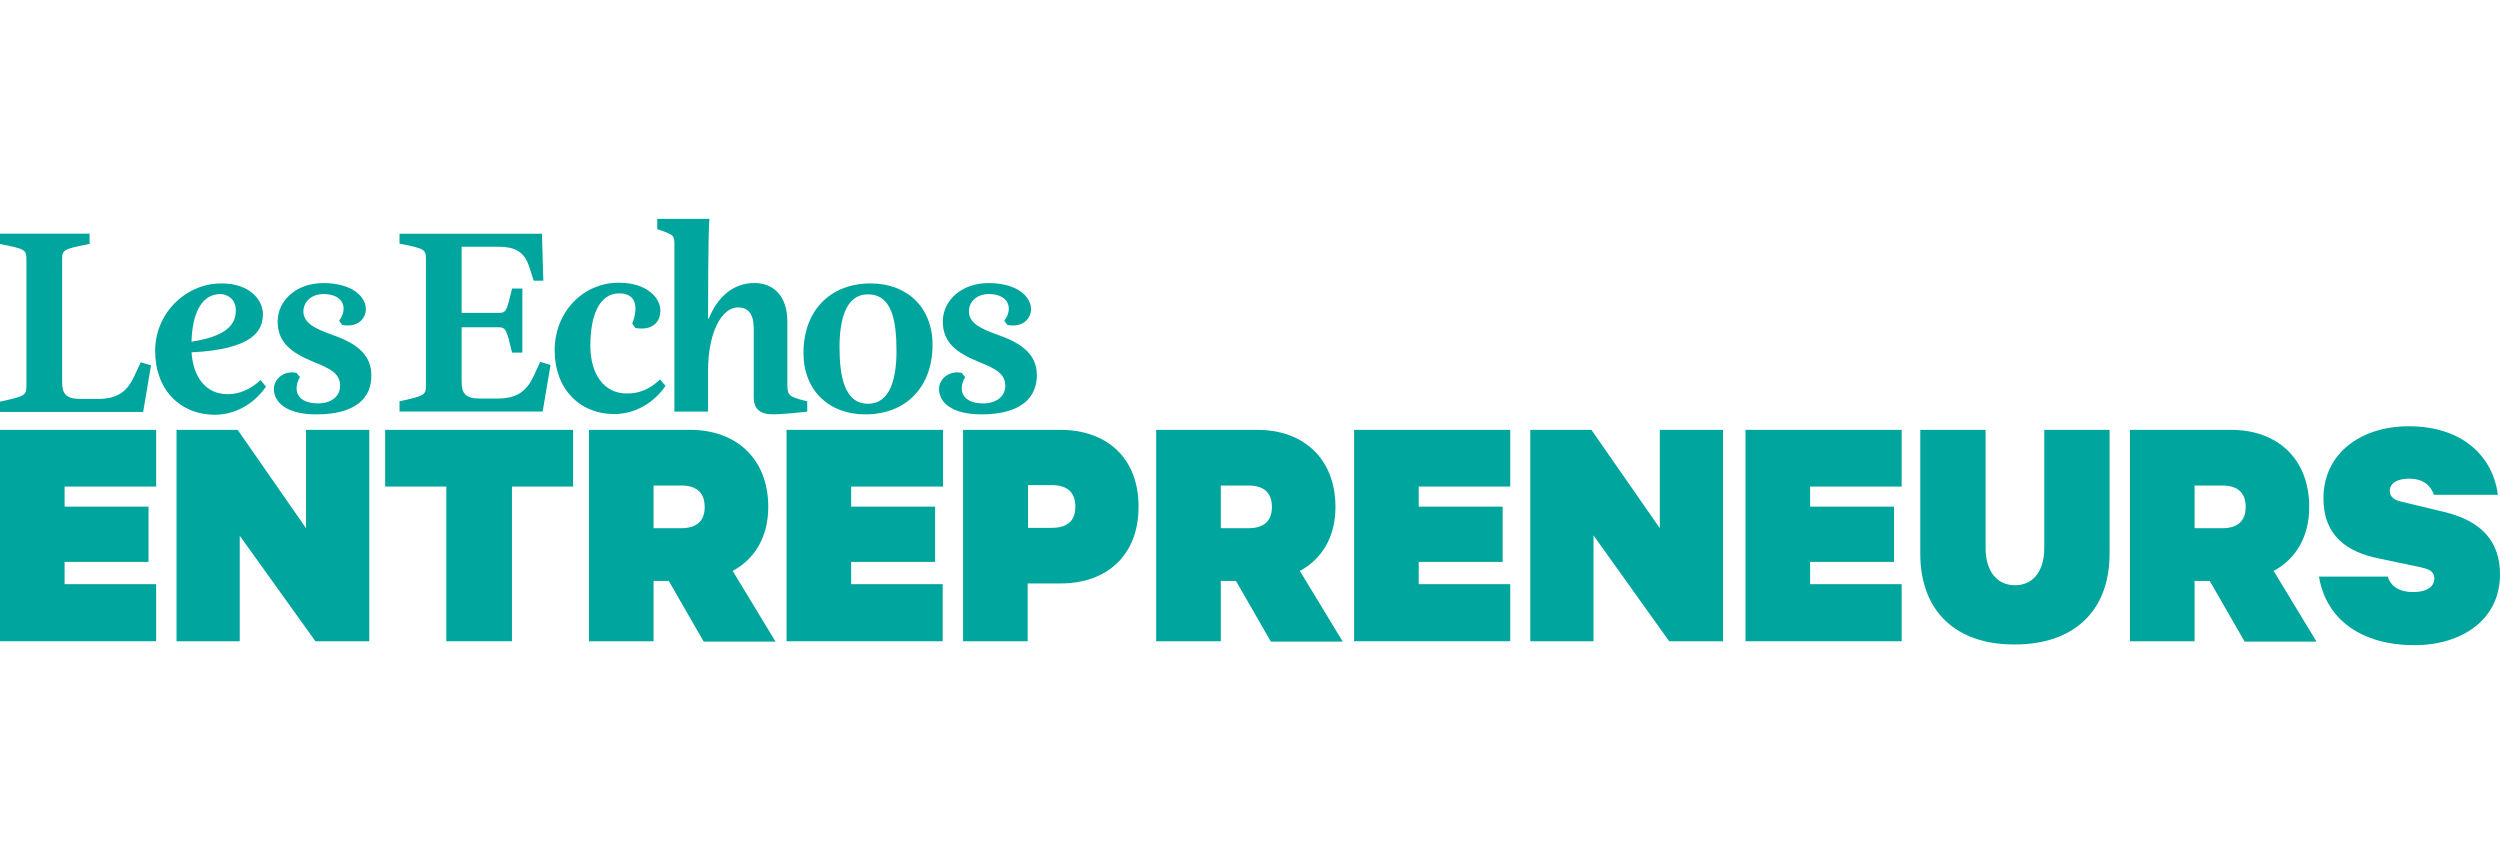
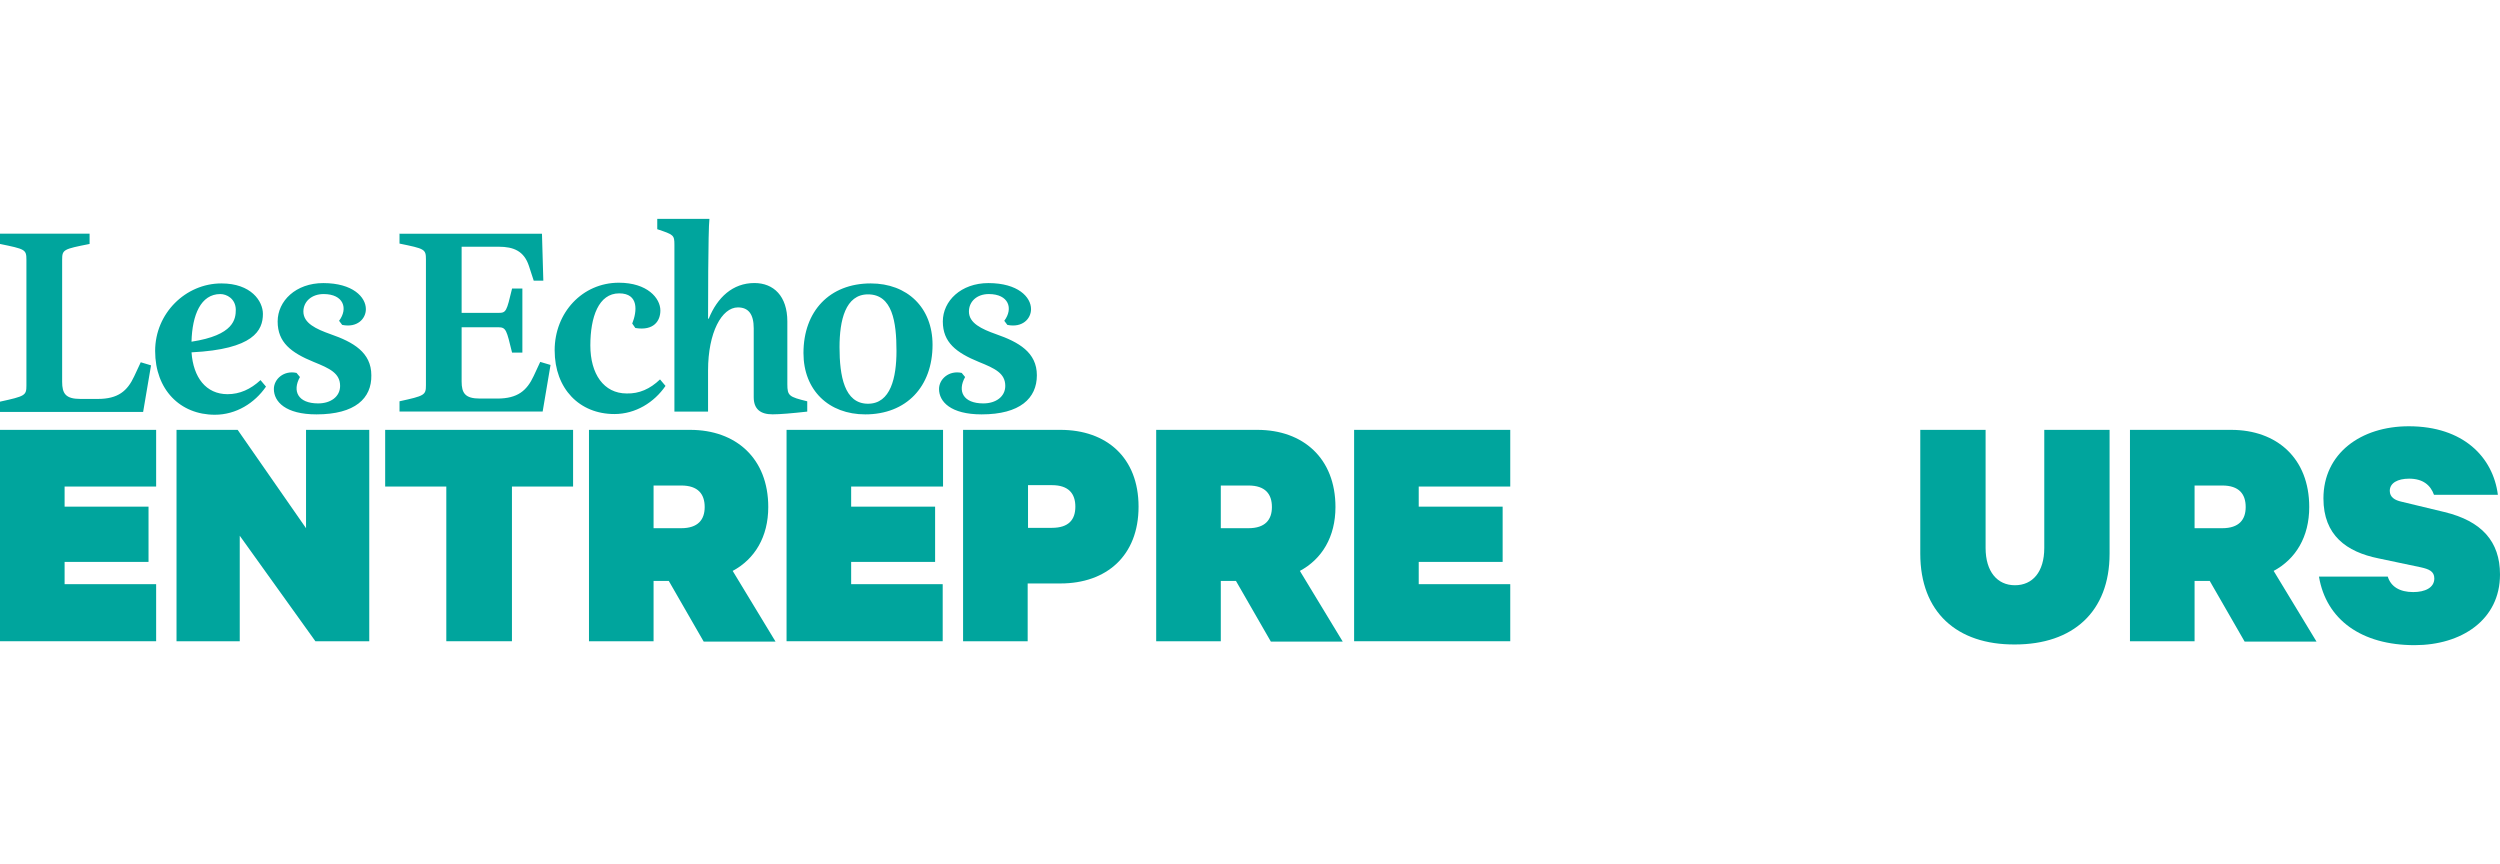
<svg xmlns="http://www.w3.org/2000/svg" width="217px" height="75px" viewBox="0 0 217 75" version="1.1">
  <title>les-echos-entrepreneurs</title>
  <g id="les-echos-entrepreneurs" stroke="none" stroke-width="1" fill="none" fill-rule="evenodd">
    <g id="logo-entrepreneurs" transform="translate(0, 19)" fill="#00A59D" fill-rule="nonzero">
      <g id="Group" transform="translate(0, 18)">
        <polygon id="Path" points="13.553 0.312 13.553 5.232 5.607 5.232 5.607 6.977 12.892 6.977 12.892 11.773 5.607 11.773 5.607 13.706 13.553 13.706 13.553 18.659 0 18.659 0 0.312" />
        <polygon id="Path" points="32.054 18.659 27.376 18.659 20.81 9.501 20.81 18.659 15.322 18.659 15.322 0.312 20.629 0.312 26.564 8.848 26.564 0.312 32.052 0.312 32.052 18.659" />
        <polygon id="Path" points="33.433 0.312 49.744 0.312 49.744 5.232 44.437 5.232 44.437 18.659 38.74 18.659 38.74 5.232 33.433 5.232 33.433 0.312" />
        <path d="M56.73,13.394 L56.73,18.659 L51.123,18.659 L51.123,0.312 L59.908,0.312 C63.866,0.312 66.685,2.772 66.685,7.01 C66.685,9.597 65.515,11.527 63.597,12.555 L67.316,18.69 L61.08,18.69 L58.052,13.427 L56.732,13.427 L56.732,13.394 L56.73,13.394 Z M56.73,8.848 L59.128,8.848 C60.596,8.848 61.167,8.1 61.167,7.01 C61.167,5.888 60.596,5.142 59.128,5.142 L56.73,5.142 L56.73,8.848 Z" id="Shape" />
        <polygon id="Path" points="81.856 0.312 81.856 5.232 73.88 5.232 73.88 6.977 81.167 6.977 81.167 11.773 73.88 11.773 73.88 13.706 81.826 13.706 81.826 18.659 68.273 18.659 68.273 0.312" />
        <path d="M89.202,13.644 L89.202,18.659 L83.595,18.659 L83.595,0.312 L92.049,0.312 C96.037,0.312 98.827,2.71 98.827,6.979 C98.827,11.246 96.039,13.644 92.049,13.644 L89.202,13.644 Z M91.302,5.111 L89.232,5.111 L89.232,8.817 L91.302,8.817 C92.77,8.817 93.341,8.1 93.341,6.979 C93.341,5.857 92.77,5.111 91.302,5.111 Z" id="Shape" />
        <path d="M105.965,13.394 L105.965,18.659 L100.357,18.659 L100.357,0.312 L109.142,0.312 C113.1,0.312 115.918,2.772 115.918,7.01 C115.918,9.597 114.748,11.527 112.829,12.555 L116.549,18.69 L110.31,18.69 L107.282,13.427 L105.962,13.427 L105.962,13.394 L105.965,13.394 Z M105.965,8.848 L108.362,8.848 C109.833,8.848 110.402,8.1 110.402,7.01 C110.402,5.888 109.833,5.142 108.362,5.142 L105.965,5.142 L105.965,8.848 Z" id="Shape" />
        <polygon id="Path" points="131.09 0.312 131.09 5.232 123.145 5.232 123.145 6.977 130.429 6.977 130.429 11.773 123.145 11.773 123.145 13.706 131.09 13.706 131.09 18.659 117.537 18.659 117.537 0.312" />
-         <polygon id="Path" points="149.56 18.659 144.884 18.659 138.315 9.47 138.315 18.659 132.829 18.659 132.829 0.312 138.134 0.312 144.072 8.848 144.072 0.312 149.56 0.312 149.56 18.659" />
-         <polygon id="Path" points="165.063 0.312 165.063 5.232 157.117 5.232 157.117 6.977 164.402 6.977 164.402 11.773 157.117 11.773 157.117 13.706 165.063 13.706 165.063 18.659 151.51 18.659 151.51 0.312" />
        <path d="M166.68,11.06 L166.68,0.312 L172.35,0.312 L172.35,10.562 C172.35,12.617 173.366,13.799 174.896,13.799 C176.427,13.799 177.443,12.648 177.443,10.562 L177.443,0.312 L183.112,0.312 L183.112,11.06 C183.112,16.106 179.932,18.94 174.896,18.94 C169.86,18.971 166.68,16.137 166.68,11.06 Z" id="Path" />
        <path d="M190.489,13.394 L190.489,18.659 L184.881,18.659 L184.881,0.312 L193.666,0.312 C197.624,0.312 200.442,2.772 200.442,7.01 C200.442,9.597 199.272,11.527 197.353,12.555 L201.073,18.69 L194.834,18.69 L191.806,13.427 L190.489,13.427 L190.489,13.394 L190.489,13.394 Z M190.489,8.848 L192.886,8.848 C194.357,8.848 194.926,8.1 194.926,7.01 C194.926,5.888 194.357,5.142 192.886,5.142 L190.489,5.142 L190.489,8.848 Z" id="Shape" />
-         <path d="M207.249,13.022 C207.517,13.925 208.298,14.392 209.468,14.392 C210.489,14.392 211.299,14.018 211.299,13.208 C211.299,12.583 210.819,12.397 210.128,12.242 L206.441,11.465 C203.684,10.905 201.674,9.47 201.674,6.262 C201.674,2.367 204.911,0 209.08,0 C213.818,0 216.397,2.679 216.816,5.95 L211.271,5.95 C210.97,5.108 210.31,4.548 209.112,4.548 C208.121,4.548 207.433,4.92 207.433,5.606 C207.433,6.166 207.885,6.417 208.424,6.541 L212.173,7.444 C215.41,8.224 217,9.999 217,12.865 C217,16.819 213.639,19 209.592,19 C204.973,19 201.915,16.788 201.286,13.05 L207.254,13.05 L207.254,13.022 L207.249,13.022 Z" id="Path" />
+         <path d="M207.249,13.022 C207.517,13.925 208.298,14.392 209.468,14.392 C210.489,14.392 211.299,14.018 211.299,13.208 C211.299,12.583 210.819,12.397 210.128,12.242 L206.441,11.465 C203.684,10.905 201.674,9.47 201.674,6.262 C201.674,2.367 204.911,0 209.08,0 C213.818,0 216.397,2.679 216.816,5.95 L211.271,5.95 C210.97,5.108 210.31,4.548 209.112,4.548 C208.121,4.548 207.433,4.92 207.433,5.606 C207.433,6.166 207.885,6.417 208.424,6.541 L212.173,7.444 C215.41,8.224 217,9.999 217,12.865 C217,16.819 213.639,19 209.592,19 C204.973,19 201.915,16.788 201.286,13.05 L207.254,13.05 L207.249,13.022 Z" id="Path" />
      </g>
      <path d="M85.204,16.968 C82.523,16.968 81.508,15.868 81.508,14.766 C81.508,13.903 82.372,13.129 83.476,13.368 L83.772,13.726 C83.088,14.944 83.594,16.016 85.352,16.016 C86.453,16.016 87.258,15.42 87.258,14.498 C87.258,13.398 86.364,12.981 84.964,12.416 C82.999,11.61 81.837,10.72 81.837,8.905 C81.837,7.12 83.414,5.572 85.799,5.572 C88.361,5.572 89.494,6.79 89.494,7.833 C89.494,8.666 88.748,9.47 87.438,9.201 L87.171,8.846 C87.976,7.774 87.556,6.524 85.831,6.524 C84.786,6.524 84.103,7.177 84.103,8.042 C84.103,9.053 85.204,9.559 86.455,10.005 C88.422,10.69 90,11.581 90,13.575 C90,15.568 88.541,16.968 85.204,16.968 M75.105,16.968 C71.948,16.968 69.741,14.885 69.741,11.642 C69.741,8.01 72.007,5.601 75.581,5.601 C78.739,5.601 80.945,7.685 80.945,10.93 C80.945,14.557 78.679,16.968 75.105,16.968 Z M75.342,16.044 C77.309,16.044 77.815,13.783 77.815,11.46 C77.815,8.933 77.457,6.551 75.342,6.551 C73.377,6.551 72.871,8.812 72.871,11.134 C72.871,13.635 73.288,16.044 75.342,16.044 Z M65.423,15.479 L65.423,9.497 C65.423,8.247 64.947,7.683 64.051,7.683 C62.651,7.683 61.459,9.855 61.459,13.156 L61.459,16.727 L58.539,16.727 L58.539,2.263 C58.539,1.4 58.479,1.371 57.05,0.895 L57.05,0 L61.578,0 C61.459,0.922 61.459,8.183 61.459,8.662 L61.518,8.662 C62.264,6.815 63.604,5.567 65.48,5.567 C67.149,5.567 68.341,6.697 68.341,8.901 L68.341,14.347 C68.341,15.358 68.489,15.447 70.069,15.834 L70.069,16.727 C68.758,16.875 67.687,16.964 67.06,16.964 C65.989,16.968 65.423,16.492 65.423,15.479 Z M57.29,13.933 L57.766,14.498 C56.783,15.928 55.174,16.939 53.328,16.939 C50.318,16.939 48.144,14.766 48.144,11.403 C48.144,8.129 50.558,5.54 53.715,5.54 C56.188,5.54 57.321,6.881 57.321,7.951 C57.321,8.846 56.754,9.736 55.147,9.47 L54.878,9.083 C55.295,8.042 55.473,6.464 53.745,6.464 C51.957,6.464 51.242,8.518 51.242,10.986 C51.242,13.457 52.404,15.153 54.399,15.153 C55.473,15.181 56.426,14.766 57.29,13.933 Z M34.619,1.286 L47.043,1.286 L47.161,5.362 L46.327,5.362 L45.91,4.083 C45.492,2.803 44.599,2.416 43.288,2.416 L40.069,2.416 L40.069,8.158 L43.256,8.158 C43.942,8.158 43.97,8.04 44.448,6.045 L45.342,6.045 L45.342,11.608 L44.448,11.608 C43.972,9.675 43.942,9.406 43.256,9.406 L40.069,9.406 L40.069,14.106 C40.069,15.117 40.368,15.595 41.649,15.595 L43.169,15.595 C44.927,15.595 45.732,14.91 46.327,13.63 L46.892,12.412 L47.786,12.678 L47.102,16.724 L34.678,16.724 L34.678,15.832 C36.853,15.356 36.971,15.297 36.971,14.434 L36.971,3.511 C36.971,2.619 36.853,2.591 34.678,2.143 L34.678,1.28 L34.619,1.28 L34.619,1.286 Z M27.467,16.968 C24.786,16.968 23.772,15.868 23.772,14.766 C23.772,13.903 24.636,13.129 25.739,13.368 L26.036,13.726 C25.352,14.944 25.858,16.016 27.616,16.016 C28.717,16.016 29.521,15.42 29.521,14.498 C29.521,13.398 28.628,12.981 27.228,12.416 C25.261,11.61 24.1,10.72 24.1,8.905 C24.1,7.12 25.678,5.572 28.062,5.572 C30.625,5.572 31.758,6.79 31.758,7.833 C31.758,8.666 31.012,9.47 29.701,9.201 L29.432,8.846 C30.237,7.774 29.82,6.524 28.092,6.524 C27.048,6.524 26.334,7.177 26.334,8.042 C26.334,9.053 27.435,9.559 28.687,10.005 C30.654,10.69 32.232,11.581 32.232,13.575 C32.266,15.568 30.834,16.968 27.467,16.968 Z M19.126,6.524 C17.428,6.524 16.682,8.338 16.623,10.659 C20.316,10.094 20.467,8.696 20.467,7.86 C20.439,6.911 19.664,6.524 19.126,6.524 Z M22.821,8.25 C22.821,9.679 22.017,11.317 16.625,11.583 C16.774,13.755 17.877,15.215 19.753,15.215 C20.797,15.215 21.748,14.796 22.612,13.994 L23.088,14.559 C22.103,15.989 20.496,17 18.65,17 C15.641,17 13.466,14.828 13.466,11.462 C13.466,8.188 16.117,5.601 19.215,5.601 C21.809,5.599 22.821,7.147 22.821,8.25 Z M5.394,3.548 L5.394,14.14 C5.394,15.151 5.69,15.627 6.971,15.627 L8.492,15.627 C10.249,15.627 11.054,14.942 11.649,13.664 L12.217,12.444 L13.11,12.712 L12.424,16.756 L0,16.756 L0,15.864 C2.175,15.388 2.293,15.329 2.293,14.466 L2.293,3.545 C2.293,2.65 2.175,2.623 0,2.175 L0,1.282 L7.776,1.282 L7.776,2.175 C5.512,2.625 5.394,2.655 5.394,3.548 Z" id="Shape" />
    </g>
  </g>
</svg>